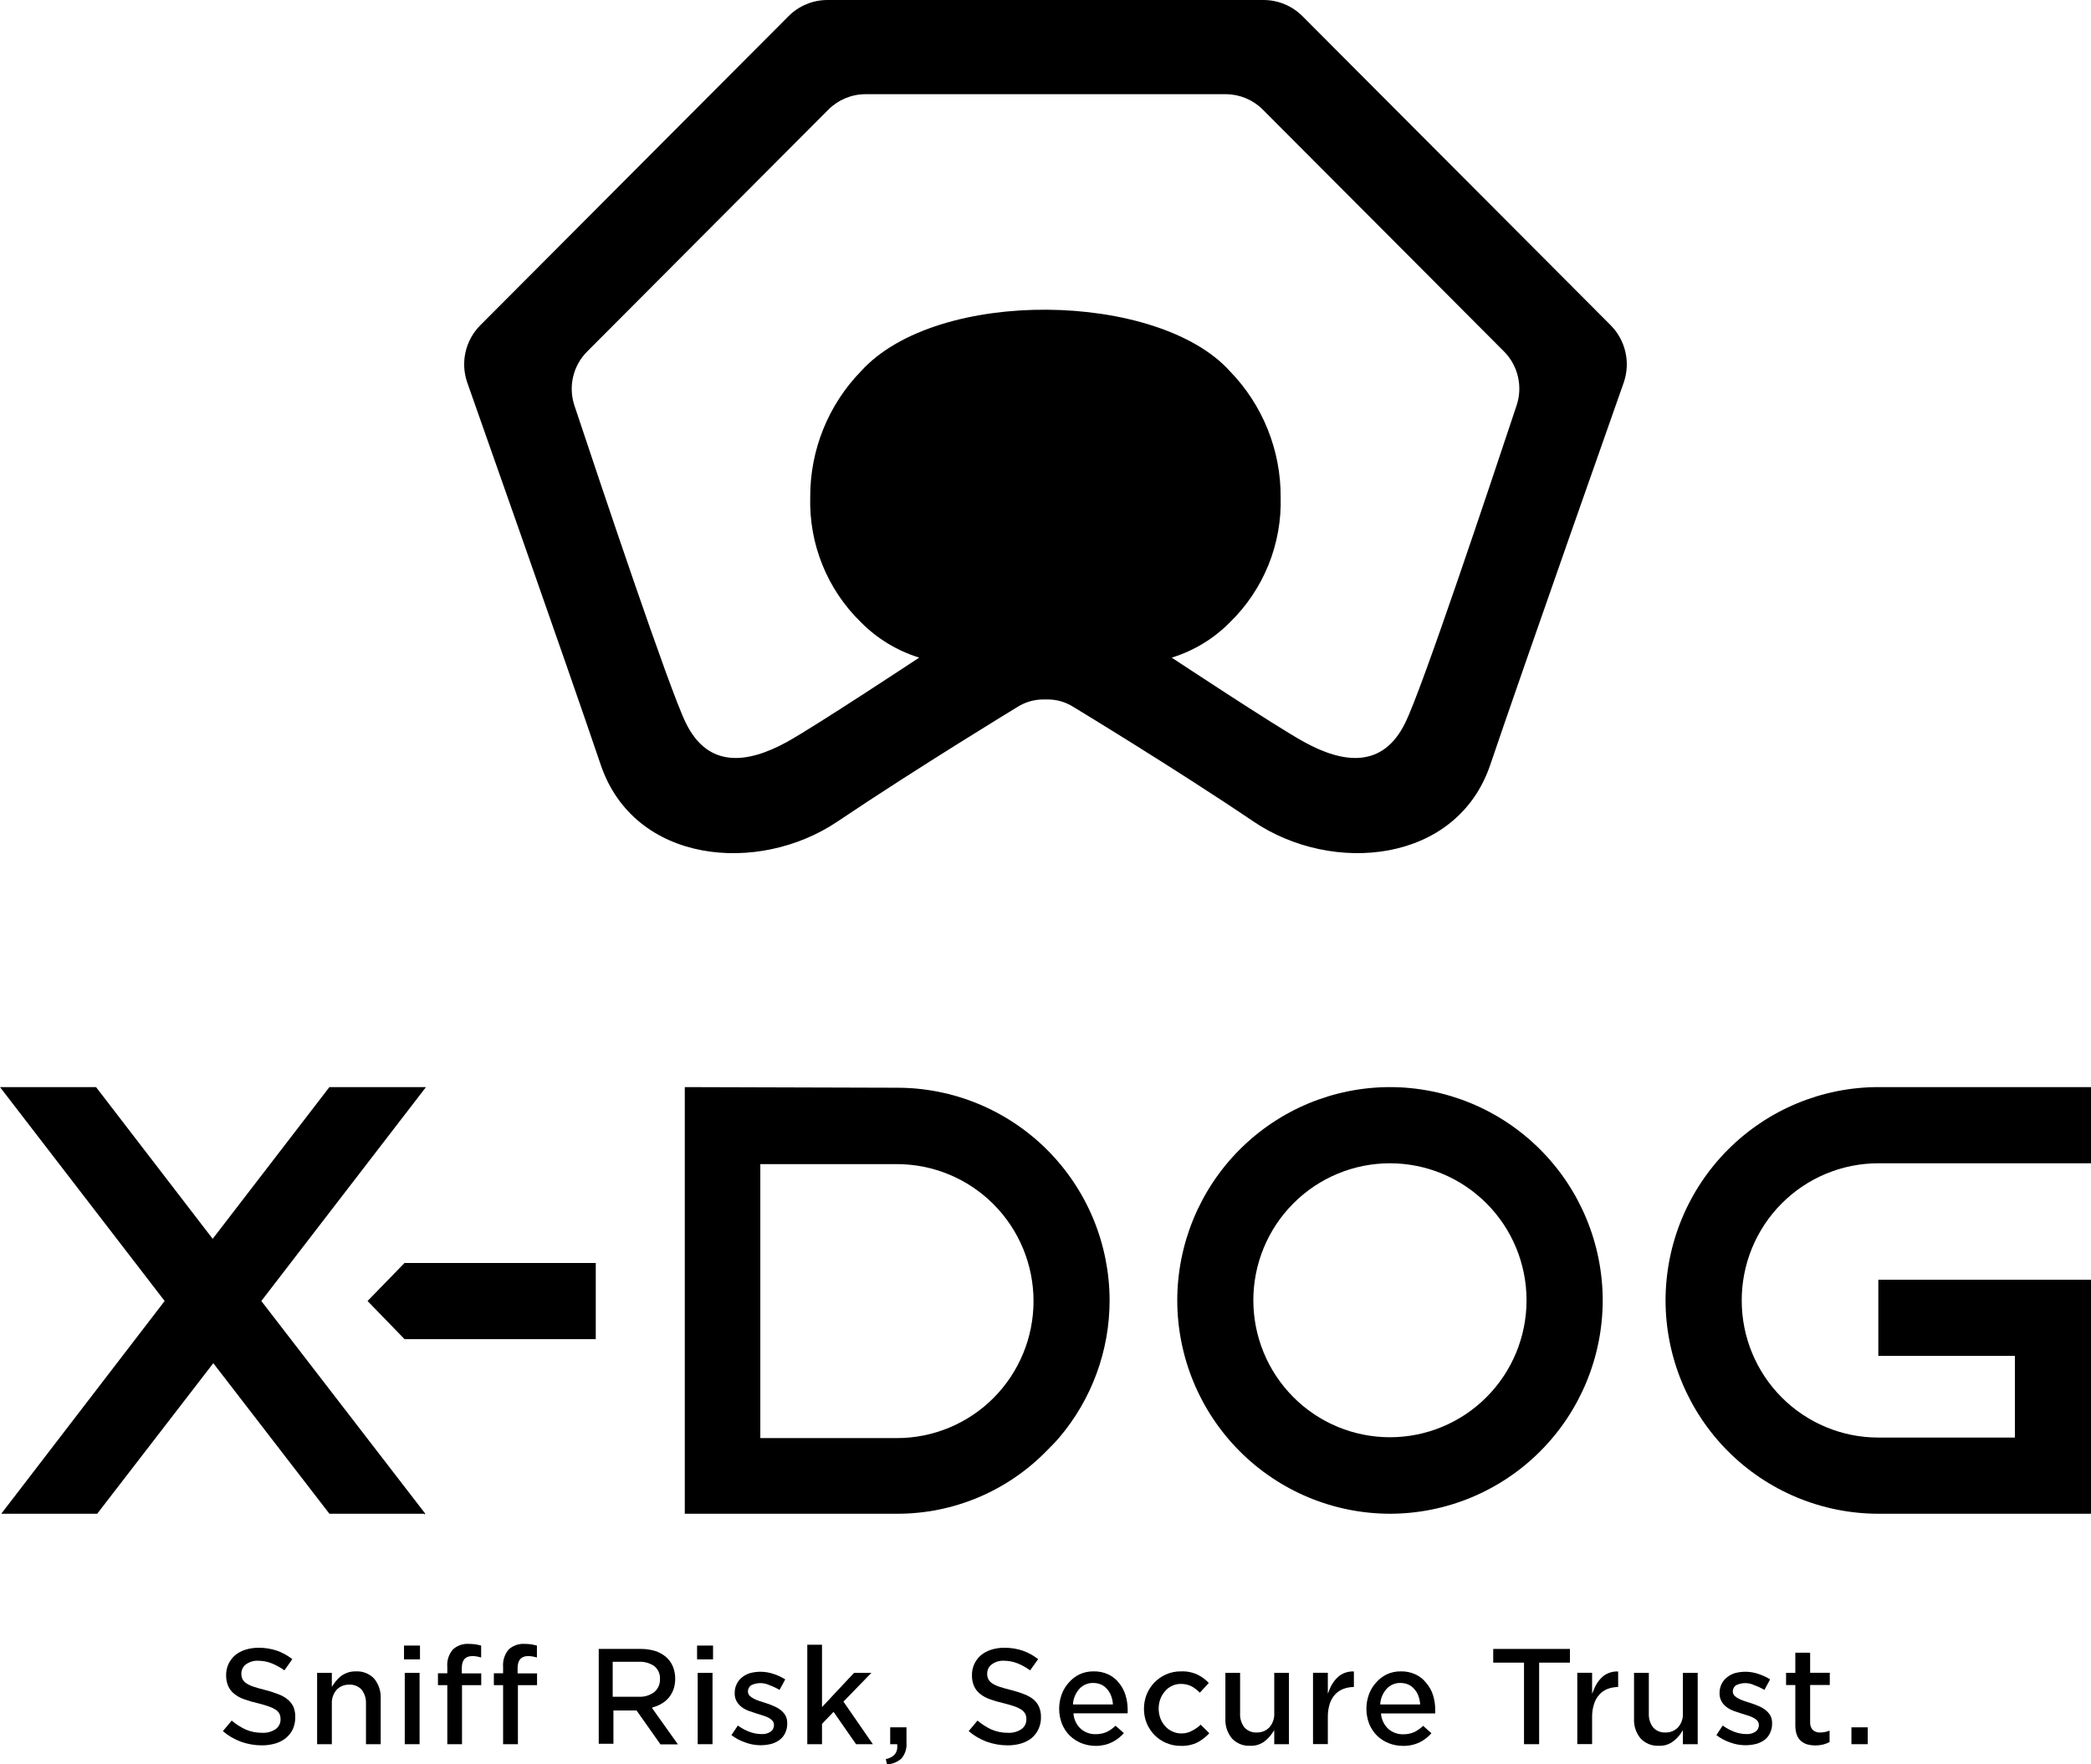
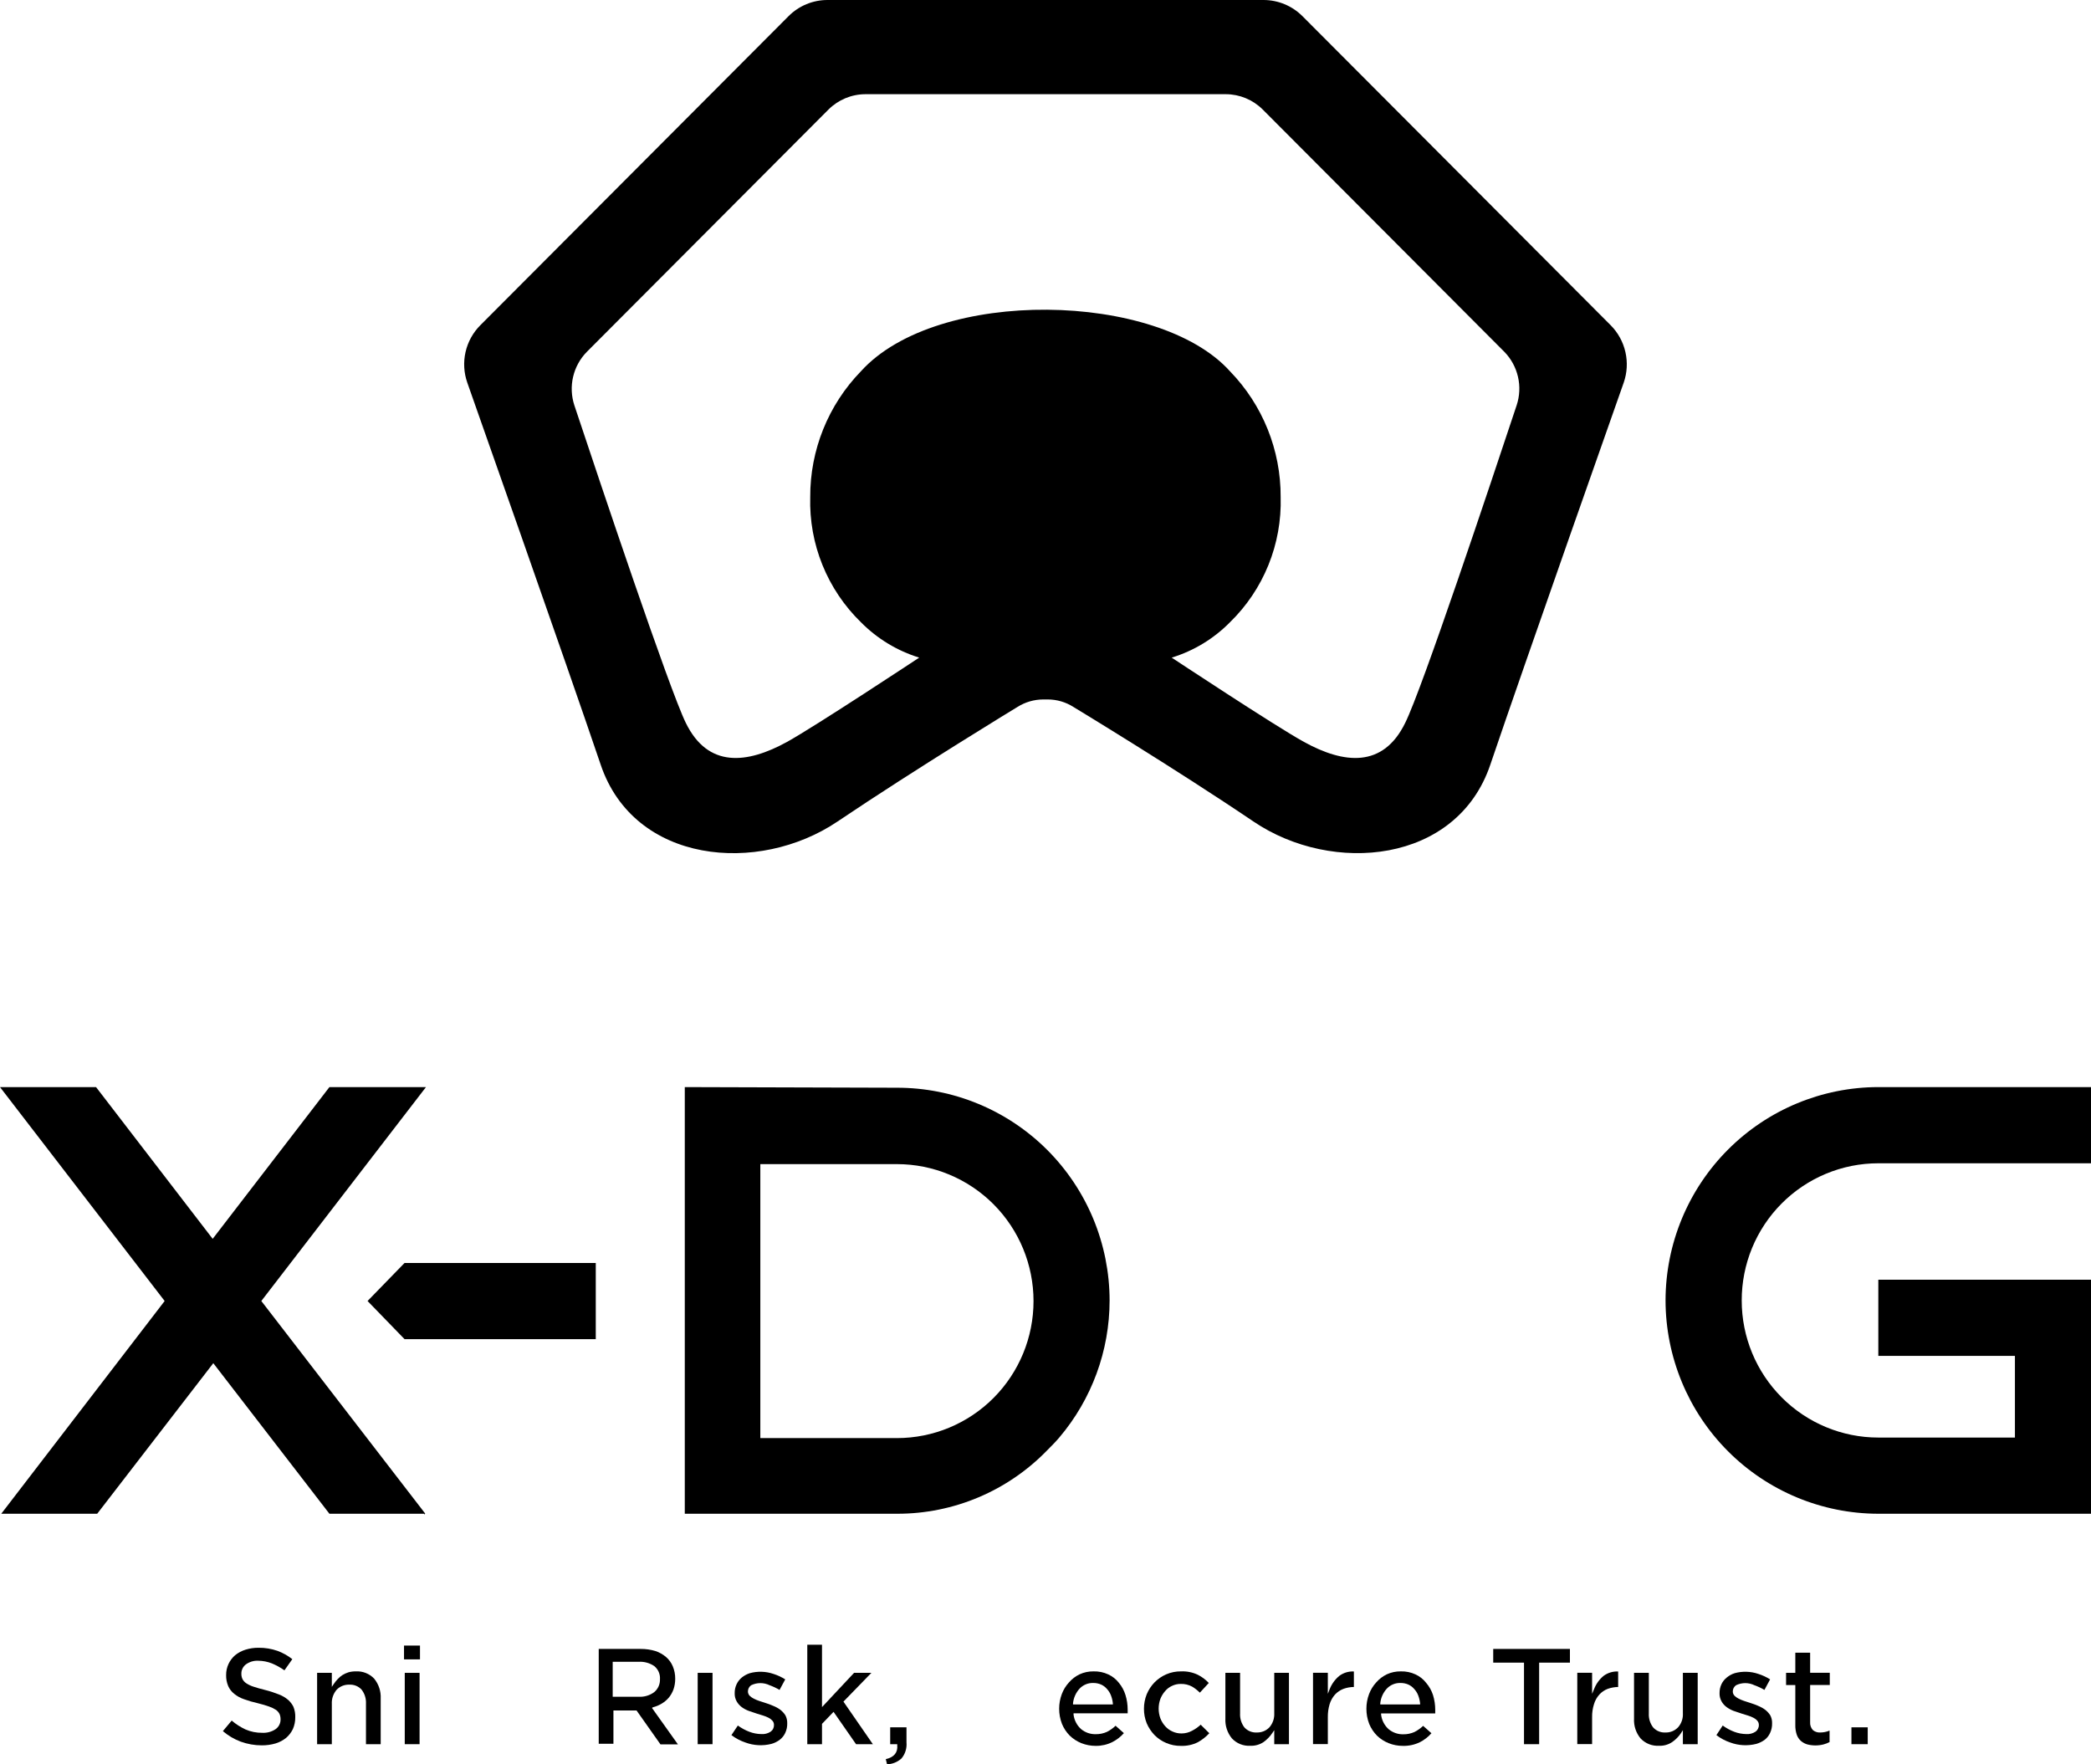
<svg xmlns="http://www.w3.org/2000/svg" width="128" height="108" viewBox="0 0 128 108" fill="none">
  <g clip-path="url(#clip0_401_626)">
    <path d="M17.643 104.059C17.47 103.911 17.272 103.796 17.058 103.717C16.792 103.611 16.519 103.522 16.241 103.453C15.958 103.382 15.72 103.317 15.534 103.253C15.372 103.204 15.219 103.132 15.077 103.04C14.976 102.974 14.894 102.883 14.839 102.775C14.793 102.67 14.771 102.555 14.775 102.44C14.775 102.332 14.8 102.226 14.848 102.13C14.896 102.034 14.966 101.95 15.051 101.885C15.271 101.725 15.539 101.645 15.81 101.66C16.094 101.663 16.375 101.717 16.64 101.821C16.912 101.934 17.171 102.077 17.412 102.247L17.894 101.563C17.618 101.346 17.31 101.174 16.981 101.053C16.611 100.925 16.221 100.862 15.83 100.866C15.559 100.863 15.29 100.902 15.032 100.982C14.798 101.054 14.58 101.17 14.389 101.324C14.221 101.471 14.085 101.651 13.99 101.853C13.89 102.067 13.839 102.301 13.842 102.537C13.836 102.769 13.88 103 13.971 103.214C14.053 103.398 14.179 103.56 14.337 103.685C14.516 103.829 14.718 103.941 14.936 104.014C15.211 104.114 15.492 104.196 15.778 104.259C16.055 104.33 16.286 104.394 16.46 104.459C16.611 104.51 16.756 104.579 16.891 104.665C16.987 104.733 17.064 104.824 17.116 104.93C17.156 105.03 17.176 105.138 17.174 105.246C17.177 105.365 17.15 105.482 17.096 105.588C17.042 105.694 16.963 105.785 16.865 105.852C16.625 106.01 16.341 106.087 16.055 106.071C15.701 106.076 15.35 106.006 15.026 105.865C14.722 105.723 14.438 105.541 14.183 105.323L13.643 105.968C13.967 106.246 14.337 106.464 14.736 106.613C15.149 106.762 15.584 106.839 16.023 106.839C16.308 106.842 16.591 106.802 16.865 106.723C17.099 106.653 17.317 106.539 17.508 106.387C17.684 106.238 17.826 106.053 17.927 105.846C18.028 105.616 18.078 105.368 18.074 105.117C18.082 104.896 18.042 104.676 17.959 104.472C17.88 104.316 17.773 104.176 17.643 104.059Z" fill="black" />
    <path d="M21.779 102.311C21.627 102.309 21.476 102.328 21.329 102.369C21.2 102.409 21.077 102.466 20.962 102.537C20.856 102.606 20.759 102.688 20.673 102.782C20.585 102.873 20.505 102.973 20.435 103.079L20.313 103.259V102.401H19.412V106.768H20.313V104.304C20.296 103.987 20.402 103.675 20.609 103.433C20.709 103.331 20.829 103.25 20.962 103.197C21.095 103.144 21.237 103.119 21.38 103.124C21.52 103.116 21.66 103.139 21.791 103.191C21.921 103.243 22.038 103.324 22.133 103.427C22.323 103.671 22.419 103.976 22.403 104.285V106.768H23.304V103.969C23.326 103.529 23.183 103.097 22.905 102.756C22.761 102.604 22.586 102.486 22.391 102.409C22.197 102.332 21.988 102.299 21.779 102.311Z" fill="black" />
    <path d="M25.684 102.401H24.777V106.768H25.684V102.401Z" fill="black" />
    <path d="M25.709 100.731H24.732V101.576H25.709V100.731Z" fill="black" />
-     <path d="M28.7 100.628C28.523 100.616 28.345 100.641 28.177 100.699C28.009 100.758 27.855 100.85 27.723 100.969C27.598 101.116 27.503 101.287 27.445 101.47C27.386 101.654 27.365 101.848 27.382 102.04V102.427H26.809V103.156H27.382V106.768H28.282V103.156H29.459V102.434H28.269V102.124C28.269 101.479 28.623 101.376 28.913 101.376C29.023 101.372 29.133 101.383 29.241 101.408L29.453 101.46V100.731L29.144 100.66C28.997 100.638 28.849 100.628 28.7 100.628Z" fill="black" />
-     <path d="M32.116 100.628C31.938 100.617 31.76 100.641 31.593 100.7C31.425 100.759 31.27 100.85 31.138 100.969C30.889 101.268 30.766 101.652 30.797 102.04V102.427H30.231V103.156H30.797V106.768H31.704V103.156H32.875V102.434H31.685V102.124C31.685 101.479 32.045 101.376 32.328 101.376C32.436 101.373 32.544 101.384 32.65 101.408L32.868 101.46V100.731L32.553 100.66C32.408 100.638 32.262 100.628 32.116 100.628Z" fill="black" />
    <path d="M39.963 104.51C40.158 104.461 40.344 104.383 40.516 104.278C40.679 104.181 40.825 104.056 40.947 103.911C41.069 103.76 41.164 103.59 41.23 103.407C41.3 103.2 41.334 102.982 41.333 102.762C41.336 102.501 41.285 102.242 41.185 102.001C41.092 101.78 40.949 101.584 40.767 101.427C40.577 101.268 40.359 101.145 40.124 101.066C39.832 100.978 39.528 100.935 39.223 100.937H36.651V106.742H37.551V104.704H38.966L40.432 106.781H41.5L39.911 104.549L39.963 104.51ZM37.506 103.865V101.724H39.101C39.439 101.705 39.773 101.798 40.053 101.988C40.17 102.085 40.263 102.207 40.323 102.346C40.384 102.485 40.41 102.637 40.4 102.788C40.406 102.939 40.377 103.089 40.316 103.226C40.255 103.364 40.162 103.486 40.047 103.582C39.776 103.782 39.444 103.882 39.108 103.865H37.506Z" fill="black" />
-     <path d="M43.649 100.731H42.671V101.576H43.649V100.731Z" fill="black" />
    <path d="M43.617 102.401H42.709V106.768H43.617V102.401Z" fill="black" />
    <path d="M47.765 104.659C47.63 104.561 47.483 104.48 47.328 104.42C47.171 104.35 47.01 104.29 46.845 104.24L46.466 104.117C46.351 104.078 46.239 104.031 46.132 103.975C46.042 103.929 45.96 103.871 45.887 103.801C45.822 103.731 45.785 103.639 45.784 103.543C45.784 103.469 45.801 103.395 45.834 103.329C45.868 103.263 45.917 103.206 45.977 103.162C46.154 103.075 46.349 103.029 46.546 103.029C46.744 103.029 46.939 103.075 47.116 103.162C47.326 103.237 47.528 103.332 47.72 103.446L48.068 102.801C47.843 102.659 47.601 102.546 47.347 102.466C46.88 102.307 46.376 102.291 45.9 102.421C45.722 102.479 45.557 102.568 45.411 102.685C45.275 102.797 45.165 102.938 45.09 103.098C45.011 103.267 44.971 103.453 44.974 103.64C44.966 103.818 45.008 103.994 45.096 104.149C45.174 104.286 45.279 104.404 45.405 104.498C45.536 104.595 45.682 104.673 45.836 104.73L46.331 104.897L46.71 105.014C46.826 105.049 46.938 105.094 47.045 105.149C47.135 105.193 47.216 105.254 47.283 105.33C47.347 105.402 47.382 105.497 47.379 105.594C47.381 105.675 47.363 105.756 47.326 105.828C47.289 105.9 47.234 105.961 47.167 106.007C47.002 106.112 46.809 106.162 46.614 106.149C46.359 106.147 46.106 106.099 45.868 106.007C45.619 105.911 45.383 105.783 45.167 105.626L44.774 106.213C45.034 106.409 45.322 106.561 45.63 106.665C46.141 106.854 46.697 106.883 47.225 106.749C47.409 106.698 47.581 106.612 47.733 106.497C47.877 106.387 47.992 106.243 48.068 106.078C48.155 105.893 48.197 105.689 48.19 105.484C48.195 105.314 48.155 105.145 48.074 104.994C47.99 104.866 47.886 104.753 47.765 104.659Z" fill="black" />
    <path d="M53.342 102.401H52.281L50.319 104.498V100.679H49.418V106.768H50.319V105.523L51.026 104.788L52.403 106.768H53.432L51.631 104.162L53.342 102.401Z" fill="black" />
    <path d="M54.493 106.768H54.924V106.826C54.969 107.278 54.731 107.568 54.223 107.684L54.3 108C54.626 107.988 54.938 107.863 55.181 107.645C55.296 107.509 55.382 107.352 55.434 107.183C55.487 107.013 55.507 106.835 55.49 106.658V105.736H54.493V106.768Z" fill="black" />
-     <path d="M63.299 104.059C63.125 103.911 62.927 103.796 62.714 103.717C62.446 103.61 62.17 103.522 61.89 103.453C61.607 103.382 61.369 103.317 61.183 103.253C61.024 103.203 60.872 103.131 60.733 103.04C60.63 102.976 60.547 102.884 60.494 102.775C60.448 102.67 60.426 102.555 60.43 102.44C60.429 102.332 60.454 102.226 60.502 102.129C60.55 102.033 60.62 101.949 60.707 101.885C60.926 101.724 61.194 101.644 61.466 101.66C61.75 101.663 62.031 101.717 62.295 101.821C62.565 101.934 62.822 102.077 63.061 102.247L63.55 101.563C63.273 101.346 62.965 101.174 62.636 101.053C62.264 100.924 61.872 100.861 61.478 100.866C61.21 100.863 60.944 100.903 60.687 100.982C60.453 101.052 60.234 101.169 60.044 101.324C59.876 101.471 59.74 101.651 59.645 101.853C59.545 102.067 59.495 102.301 59.498 102.537C59.492 102.769 59.535 103 59.626 103.214C59.708 103.399 59.834 103.56 59.993 103.685C60.171 103.829 60.374 103.941 60.591 104.014C60.866 104.114 61.148 104.196 61.434 104.259C61.71 104.33 61.942 104.394 62.115 104.459C62.265 104.509 62.408 104.579 62.54 104.665C62.637 104.733 62.717 104.824 62.771 104.93C62.812 105.03 62.831 105.138 62.829 105.246C62.832 105.365 62.805 105.482 62.751 105.588C62.697 105.694 62.618 105.785 62.521 105.852C62.28 106.009 61.997 106.086 61.71 106.071C61.356 106.076 61.006 106.006 60.681 105.865C60.377 105.723 60.094 105.541 59.838 105.323L59.298 105.968C59.622 106.246 59.992 106.464 60.392 106.613C60.804 106.762 61.239 106.839 61.678 106.839C61.961 106.842 62.243 106.803 62.514 106.723C62.748 106.654 62.967 106.54 63.157 106.388C63.333 106.24 63.473 106.055 63.569 105.846C63.676 105.618 63.728 105.368 63.723 105.117C63.728 104.896 63.687 104.676 63.601 104.472C63.529 104.315 63.426 104.175 63.299 104.059Z" fill="black" />
    <path d="M68.49 103.008C68.318 102.789 68.098 102.615 67.846 102.498C67.563 102.366 67.252 102.302 66.939 102.311C66.644 102.307 66.352 102.368 66.084 102.492C65.839 102.61 65.62 102.777 65.441 102.982C65.247 103.191 65.096 103.437 64.997 103.704C64.891 103.989 64.836 104.29 64.836 104.594C64.835 104.914 64.894 105.232 65.01 105.53C65.12 105.797 65.282 106.041 65.486 106.246C65.69 106.443 65.93 106.598 66.193 106.704C66.474 106.815 66.773 106.872 67.075 106.871C67.427 106.875 67.775 106.796 68.091 106.639C68.359 106.503 68.6 106.317 68.798 106.091L68.29 105.639C68.133 105.789 67.956 105.915 67.763 106.013C67.546 106.111 67.312 106.159 67.075 106.155C66.749 106.164 66.432 106.054 66.18 105.846C65.923 105.616 65.758 105.299 65.717 104.956V104.878H69.03C69.033 104.85 69.033 104.822 69.03 104.794C69.033 104.751 69.033 104.708 69.03 104.665C69.031 104.357 68.986 104.05 68.895 103.756C68.811 103.482 68.673 103.228 68.49 103.008ZM65.685 104.336V104.259C65.72 103.927 65.86 103.615 66.084 103.369C66.191 103.255 66.321 103.165 66.465 103.105C66.609 103.045 66.764 103.016 66.92 103.021C67.086 103.018 67.251 103.051 67.403 103.117C67.542 103.179 67.665 103.272 67.763 103.388C67.868 103.503 67.951 103.636 68.007 103.782C68.067 103.937 68.106 104.1 68.123 104.265V104.336H65.685Z" fill="black" />
    <path d="M72.979 105.942C72.782 106.051 72.561 106.109 72.336 106.11C72.138 106.114 71.942 106.072 71.764 105.988C71.594 105.911 71.442 105.799 71.32 105.659C71.195 105.518 71.097 105.357 71.03 105.181C70.962 104.991 70.927 104.79 70.927 104.588C70.928 104.388 70.963 104.189 71.03 104.001C71.097 103.829 71.192 103.669 71.313 103.53C71.428 103.389 71.573 103.277 71.738 103.201C71.908 103.118 72.095 103.076 72.285 103.079C72.527 103.072 72.767 103.13 72.979 103.246C73.15 103.349 73.308 103.473 73.449 103.614L73.996 103.021C73.802 102.814 73.573 102.643 73.32 102.517C73.001 102.366 72.65 102.296 72.297 102.311C71.986 102.307 71.677 102.368 71.391 102.492C71.121 102.609 70.876 102.778 70.67 102.988C70.467 103.199 70.306 103.446 70.194 103.717C70.083 103.998 70.026 104.298 70.027 104.601C70.025 104.903 70.082 105.204 70.194 105.484C70.308 105.752 70.469 105.997 70.67 106.207C70.874 106.414 71.117 106.578 71.384 106.691C71.668 106.813 71.975 106.875 72.285 106.871C72.647 106.885 73.008 106.807 73.333 106.645C73.592 106.5 73.826 106.315 74.028 106.097L73.5 105.575C73.344 105.72 73.169 105.844 72.979 105.942Z" fill="black" />
    <path d="M78.003 104.872C78.02 105.187 77.913 105.497 77.707 105.736C77.607 105.84 77.487 105.922 77.354 105.976C77.221 106.03 77.079 106.056 76.935 106.052C76.794 106.06 76.652 106.036 76.521 105.983C76.39 105.929 76.272 105.847 76.176 105.742C75.989 105.497 75.895 105.193 75.912 104.885V102.401H75.012V105.201C74.989 105.641 75.131 106.073 75.411 106.413C75.554 106.567 75.729 106.687 75.923 106.765C76.118 106.843 76.327 106.877 76.536 106.865C76.823 106.877 77.107 106.798 77.347 106.639C77.556 106.49 77.737 106.304 77.88 106.091L78.003 105.91V106.768H78.903V102.401H78.003V104.872Z" fill="black" />
    <path d="M81.991 102.582C81.733 102.793 81.531 103.066 81.405 103.375L81.283 103.685V102.395H80.376V106.762H81.283V105.117C81.279 104.846 81.316 104.577 81.393 104.317C81.46 104.1 81.571 103.9 81.721 103.73C81.864 103.577 82.04 103.458 82.235 103.382C82.442 103.307 82.659 103.268 82.878 103.266V102.317C82.561 102.3 82.247 102.393 81.991 102.582Z" fill="black" />
    <path d="M87.297 103.008C87.126 102.789 86.906 102.615 86.654 102.498C86.371 102.366 86.06 102.302 85.747 102.311C85.452 102.307 85.16 102.368 84.892 102.492C84.647 102.61 84.428 102.777 84.249 102.982C84.055 103.191 83.904 103.437 83.805 103.704C83.698 103.989 83.644 104.29 83.644 104.594C83.642 104.914 83.701 105.232 83.817 105.53C83.928 105.797 84.09 106.041 84.293 106.246C84.498 106.443 84.738 106.598 85.001 106.704C85.281 106.816 85.581 106.873 85.882 106.871C86.24 106.88 86.596 106.803 86.918 106.646C87.186 106.51 87.427 106.324 87.625 106.097L87.117 105.646C86.96 105.795 86.782 105.921 86.59 106.02C86.374 106.117 86.138 106.166 85.901 106.162C85.576 106.17 85.259 106.06 85.007 105.852C84.75 105.622 84.585 105.305 84.544 104.962V104.885H87.857C87.86 104.857 87.86 104.829 87.857 104.801C87.86 104.758 87.86 104.715 87.857 104.672C87.858 104.364 87.812 104.057 87.722 103.762C87.633 103.485 87.488 103.228 87.297 103.008ZM84.493 104.336V104.259C84.528 103.927 84.667 103.615 84.892 103.369C84.999 103.255 85.129 103.165 85.273 103.105C85.417 103.045 85.572 103.016 85.728 103.021C85.894 103.018 86.058 103.051 86.21 103.117C86.349 103.179 86.472 103.272 86.57 103.388C86.676 103.503 86.759 103.636 86.815 103.782C86.874 103.937 86.913 104.1 86.931 104.265V104.336H84.493Z" fill="black" />
    <path d="M91.407 101.776H93.292V106.768H94.218V101.776H96.103V100.937H91.407V101.776Z" fill="black" />
    <path d="M98.168 102.582C97.911 102.794 97.712 103.066 97.589 103.375L97.46 103.685V102.395H96.553V106.762H97.46V105.117C97.455 104.846 97.494 104.576 97.576 104.317C97.64 104.099 97.752 103.899 97.904 103.73C98.044 103.576 98.218 103.456 98.412 103.382C98.619 103.308 98.836 103.269 99.055 103.266V102.317C98.738 102.302 98.425 102.395 98.168 102.582Z" fill="black" />
    <path d="M103.017 104.872C103.027 105.028 103.006 105.185 102.955 105.333C102.905 105.482 102.825 105.619 102.722 105.736C102.622 105.84 102.502 105.922 102.369 105.977C102.236 106.031 102.093 106.057 101.95 106.052C101.809 106.06 101.669 106.036 101.539 105.983C101.408 105.929 101.292 105.847 101.197 105.742C101.01 105.497 100.916 105.193 100.933 104.885V102.401H100.027V105.201C100.003 105.641 100.146 106.073 100.425 106.413C100.57 106.567 100.746 106.687 100.941 106.765C101.137 106.843 101.347 106.877 101.557 106.865C101.842 106.877 102.124 106.798 102.361 106.639C102.574 106.492 102.757 106.306 102.902 106.091L103.017 105.91V106.768H103.924V102.401H103.017V104.872Z" fill="black" />
    <path d="M108.054 104.659C107.921 104.562 107.776 104.482 107.623 104.42C107.463 104.351 107.3 104.291 107.134 104.24L106.755 104.117C106.64 104.078 106.528 104.031 106.42 103.975C106.331 103.929 106.248 103.871 106.176 103.801C106.11 103.731 106.073 103.639 106.073 103.543C106.072 103.469 106.089 103.395 106.123 103.329C106.157 103.263 106.206 103.206 106.266 103.162C106.443 103.075 106.638 103.029 106.835 103.029C107.032 103.029 107.227 103.075 107.404 103.162C107.614 103.237 107.817 103.332 108.009 103.446L108.356 102.801C108.132 102.659 107.889 102.546 107.636 102.466C107.169 102.307 106.665 102.291 106.189 102.421C106.012 102.477 105.849 102.567 105.706 102.685C105.566 102.795 105.454 102.936 105.378 103.098C105.299 103.267 105.26 103.453 105.262 103.64C105.255 103.818 105.297 103.994 105.385 104.149C105.462 104.286 105.567 104.404 105.693 104.498C105.826 104.594 105.971 104.672 106.124 104.73L106.62 104.897L106.999 105.014C107.114 105.049 107.226 105.094 107.333 105.149C107.424 105.193 107.505 105.254 107.571 105.33C107.636 105.402 107.671 105.497 107.668 105.594C107.67 105.675 107.651 105.756 107.614 105.828C107.577 105.9 107.523 105.961 107.456 106.007C107.293 106.111 107.102 106.161 106.909 106.149C106.652 106.147 106.397 106.099 106.156 106.007C105.907 105.911 105.672 105.783 105.455 105.626L105.069 106.213C105.325 106.41 105.612 106.562 105.918 106.665C106.429 106.854 106.986 106.883 107.514 106.749C107.699 106.696 107.873 106.611 108.028 106.497C108.17 106.386 108.282 106.242 108.356 106.078C108.443 105.893 108.485 105.689 108.478 105.484C108.484 105.314 108.444 105.145 108.363 104.994C108.278 104.866 108.174 104.753 108.054 104.659Z" fill="black" />
    <path d="M110.807 101.169H109.9V102.401H109.334V103.149H109.9V105.588C109.895 105.793 109.925 105.999 109.99 106.194C110.042 106.337 110.128 106.466 110.241 106.568C110.355 106.666 110.489 106.739 110.633 106.781C110.96 106.865 111.303 106.865 111.63 106.781C111.757 106.747 111.88 106.7 111.997 106.639V105.936C111.815 106.012 111.621 106.052 111.424 106.052C111.261 106.062 111.1 106.009 110.974 105.904C110.915 105.839 110.869 105.762 110.841 105.679C110.812 105.596 110.8 105.508 110.807 105.42V103.143H112.01V102.395H110.807V101.169Z" fill="black" />
    <path d="M114.332 105.736H113.335V106.768H114.332V105.736Z" fill="black" />
    <path d="M79.727 0.987C79.093 0.354 78.235 -0.001 77.34 1.78852e-06H50.653C50.211 -0 49.774 0.087 49.365 0.256C48.957 0.425 48.586 0.674 48.273 0.987L29.401 19.911C28.952 20.361 28.639 20.93 28.498 21.55C28.357 22.171 28.394 22.819 28.604 23.42C28.604 23.42 34.721 40.752 36.773 46.815C38.825 52.878 46.421 53.555 51.264 50.291C56.108 47.028 62.276 43.28 62.276 43.28C62.751 42.978 63.302 42.817 63.865 42.816H64.129C64.692 42.815 65.243 42.976 65.717 43.28C65.717 43.28 71.912 47.028 76.736 50.291C81.56 53.555 89.175 52.871 91.227 46.815C93.279 40.758 99.396 23.42 99.396 23.42C99.605 22.819 99.641 22.172 99.499 21.551C99.359 20.93 99.046 20.362 98.599 19.911L79.727 0.987ZM92.842 24.807C91.24 29.619 87.053 42.184 86.017 44.254C84.66 47.028 82.267 46.763 79.823 45.415C78.093 44.467 71.725 40.255 71.725 40.255C73.076 39.841 74.303 39.096 75.295 38.088C76.312 37.097 77.114 35.904 77.647 34.586C78.181 33.268 78.436 31.853 78.395 30.431C78.409 27.556 77.295 24.79 75.295 22.73C70.902 17.834 57.362 17.57 52.699 22.73C50.698 24.79 49.585 27.556 49.598 30.431C49.558 31.853 49.812 33.268 50.346 34.586C50.88 35.904 51.681 37.097 52.699 38.088C53.693 39.093 54.919 39.838 56.269 40.255C56.269 40.255 49.907 44.46 48.177 45.415C45.726 46.763 43.34 47.028 41.983 44.254C40.966 42.184 36.76 29.619 35.158 24.807C34.974 24.244 34.948 23.641 35.083 23.064C35.218 22.487 35.509 21.959 35.924 21.537L50.718 6.702C51.317 6.106 52.125 5.77 52.969 5.766H75.038C75.883 5.768 76.695 6.104 77.295 6.702L92.089 21.537C92.502 21.96 92.79 22.489 92.923 23.066C93.056 23.643 93.028 24.245 92.842 24.807Z" fill="black" />
    <path d="M26.076 66.545H26.005H20.165L13.019 75.834L5.879 66.545H0L10.079 79.639L0.077 92.662H5.95L13.057 83.445L20.165 92.662H25.967L26.005 92.733V92.662H26.037L15.997 79.639L26.076 66.545Z" fill="black" />
    <path d="M22.5 79.639L24.764 81.974H36.47V77.311H24.764L22.5 79.639Z" fill="black" />
    <path d="M67.924 79.6C67.921 77.888 67.582 76.194 66.927 74.613C66.271 73.033 65.311 71.597 64.103 70.388C62.894 69.18 61.459 68.222 59.881 67.569C58.303 66.916 56.612 66.582 54.905 66.584L41.919 66.545V92.662H54.937C56.643 92.662 58.332 92.32 59.904 91.655C61.476 90.99 62.899 90.017 64.09 88.792C64.354 88.527 64.611 88.269 64.836 88.005C66.829 85.661 67.924 82.681 67.924 79.6ZM54.905 88.031H46.543V71.26H54.905C57.123 71.26 59.249 72.144 60.818 73.716C62.386 75.289 63.267 77.422 63.267 79.645C63.267 81.869 62.386 84.002 60.818 85.575C59.249 87.147 57.123 88.031 54.905 88.031Z" fill="black" />
-     <path d="M85.085 92.662C88.538 92.658 91.849 91.281 94.291 88.832C96.733 86.384 98.106 83.063 98.11 79.6C98.105 76.138 96.731 72.82 94.289 70.373C91.847 67.925 88.537 66.549 85.085 66.545C81.633 66.549 78.323 67.925 75.883 70.373C73.442 72.82 72.069 76.139 72.066 79.6C72.069 83.062 73.442 86.382 75.882 88.83C78.323 91.279 81.632 92.657 85.085 92.662ZM85.085 71.209C87.302 71.209 89.429 72.092 90.997 73.665C92.566 75.237 93.447 77.37 93.447 79.594C93.447 81.818 92.566 83.951 90.997 85.523C89.429 87.096 87.302 87.979 85.085 87.979C82.867 87.979 80.74 87.096 79.172 85.523C77.604 83.951 76.723 81.818 76.723 79.594C76.723 77.37 77.604 75.237 79.172 73.665C80.74 72.092 82.867 71.209 85.085 71.209Z" fill="black" />
    <path d="M114.981 71.209H128V66.545H114.981C111.529 66.549 108.219 67.925 105.777 70.373C103.335 72.82 101.961 76.138 101.956 79.6C101.96 83.063 103.333 86.384 105.775 88.832C108.217 91.281 111.528 92.658 114.981 92.662H128V78.336H114.981V82.999H123.343V87.998H114.981C112.764 87.998 110.637 87.115 109.069 85.542C107.5 83.97 106.619 81.837 106.619 79.613C106.617 78.51 106.831 77.418 107.25 76.398C107.67 75.379 108.285 74.452 109.062 73.672C109.839 72.891 110.761 72.272 111.777 71.849C112.793 71.426 113.882 71.209 114.981 71.209Z" fill="black" />
  </g>
  <defs>
    <clipPath id="clip0_401_626">
      <rect width="128" height="108" fill="white" />
    </clipPath>
  </defs>
</svg>